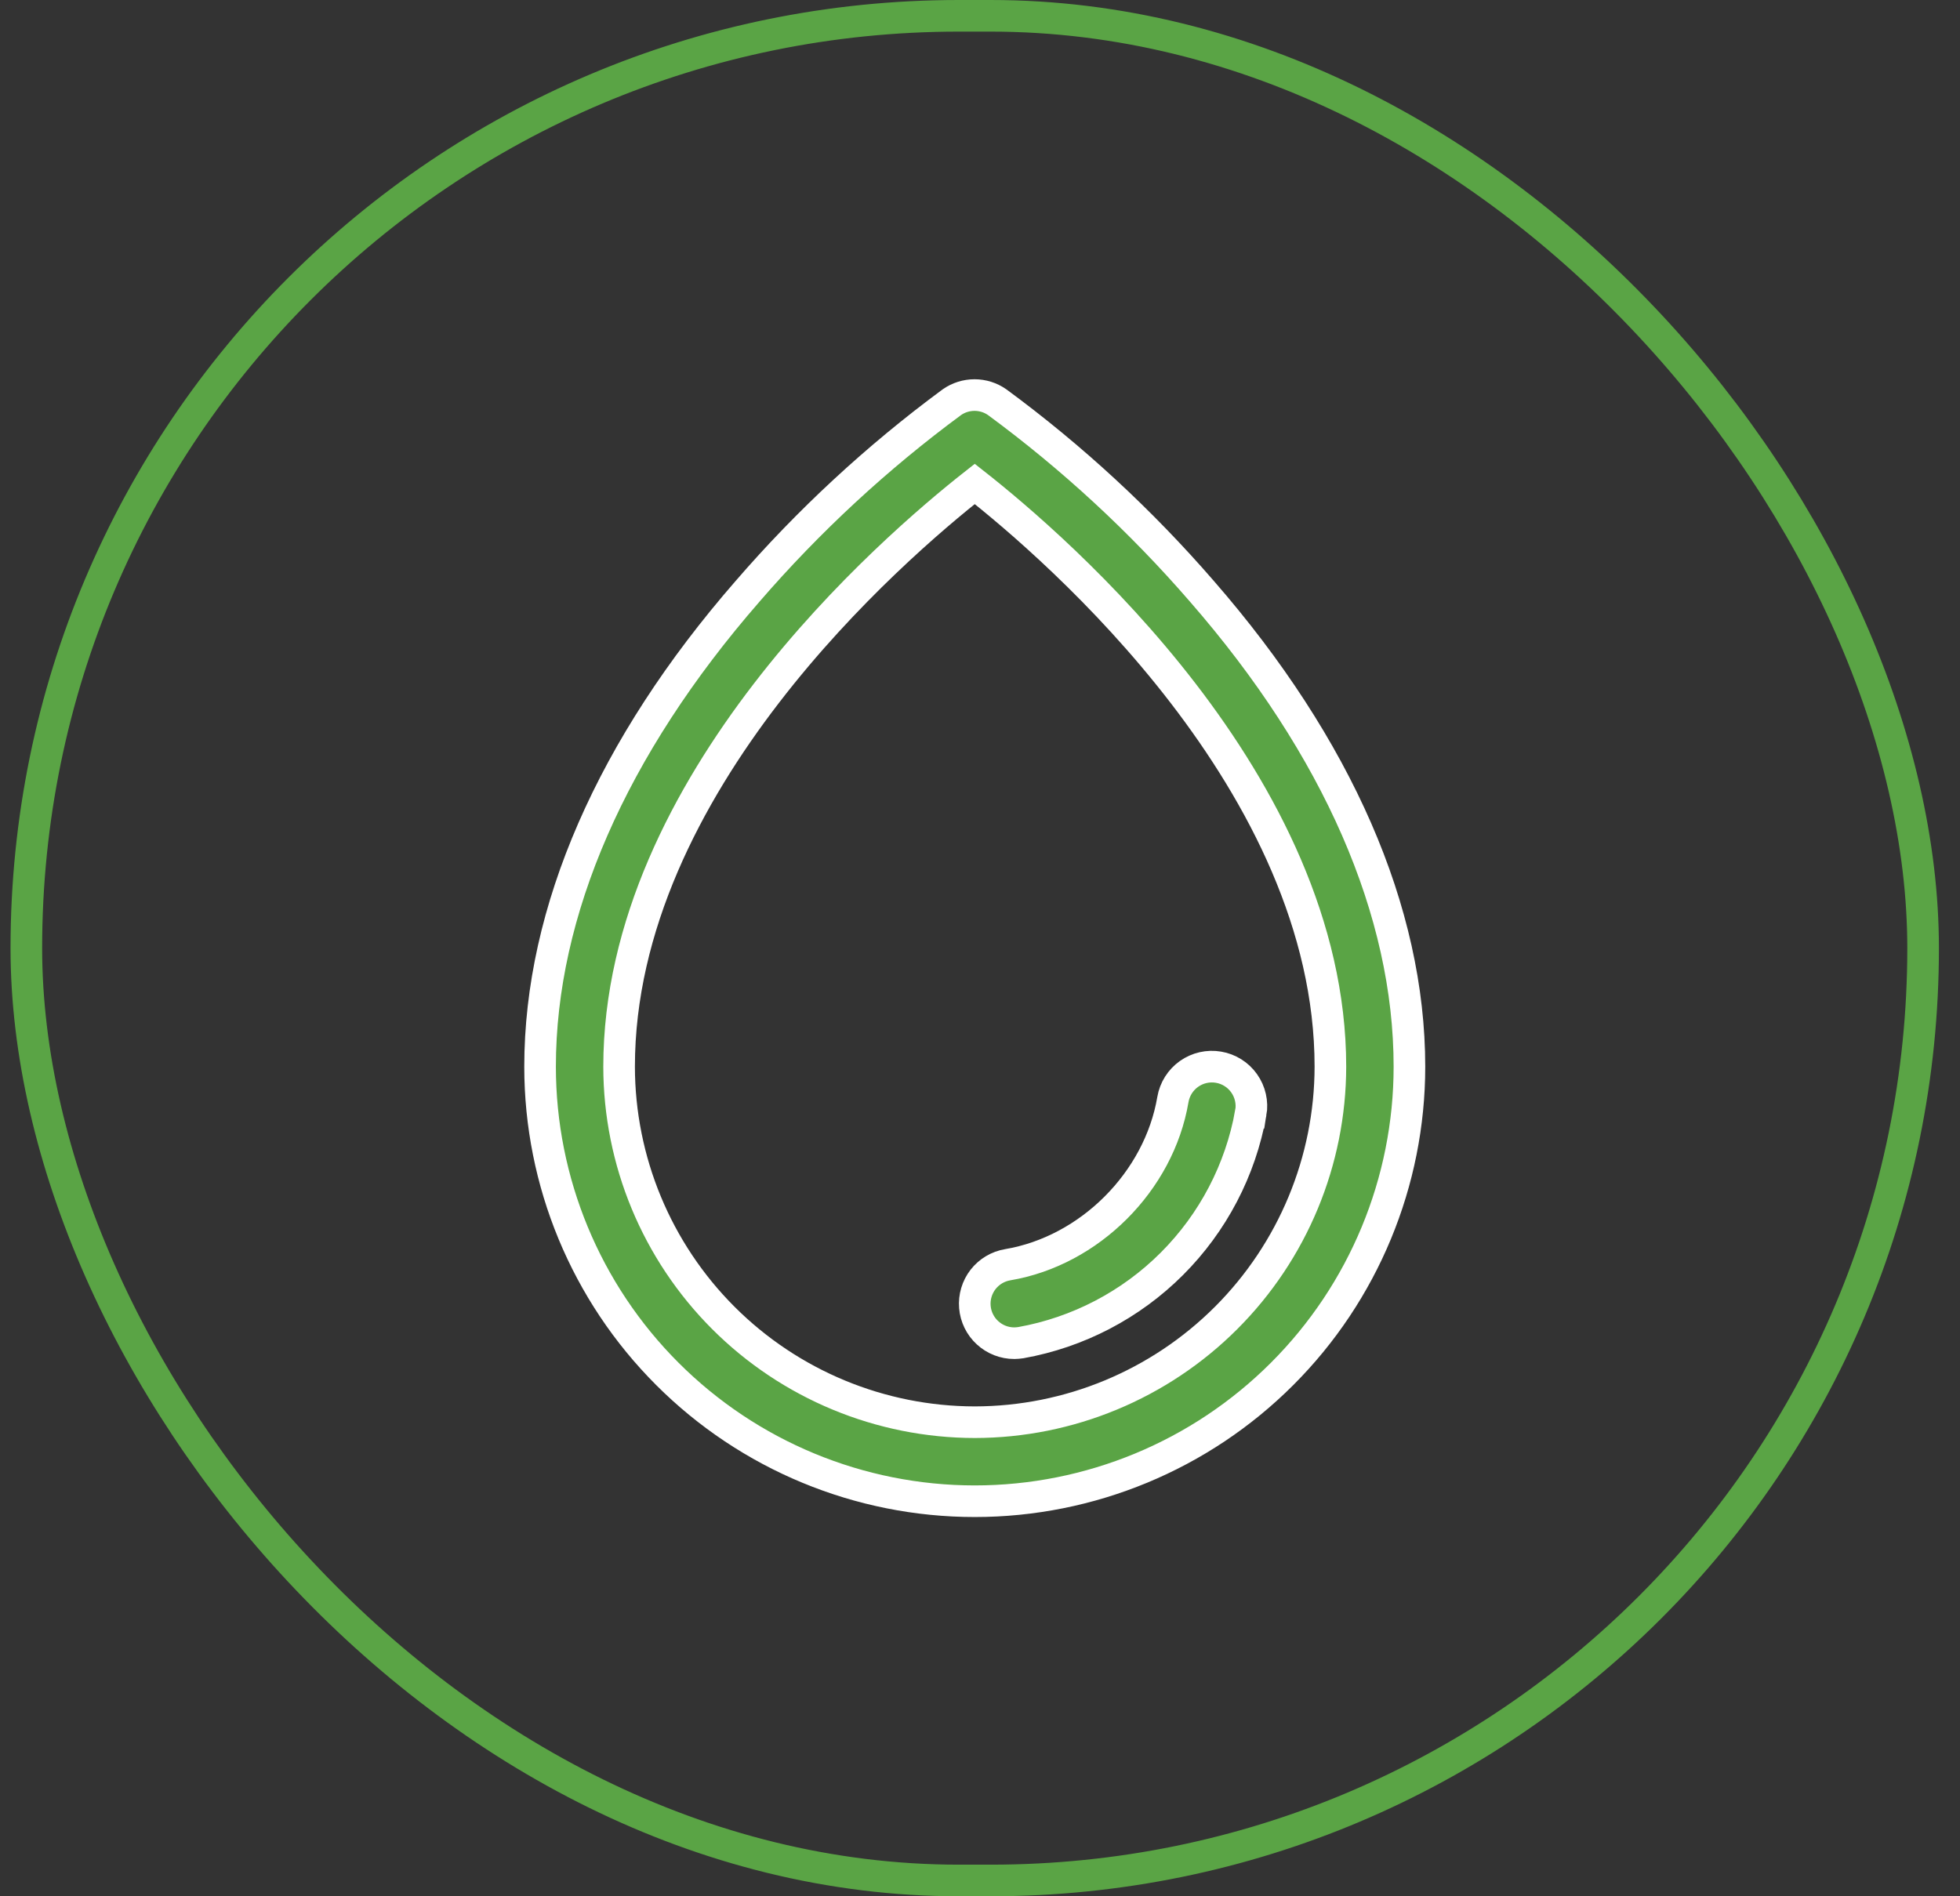
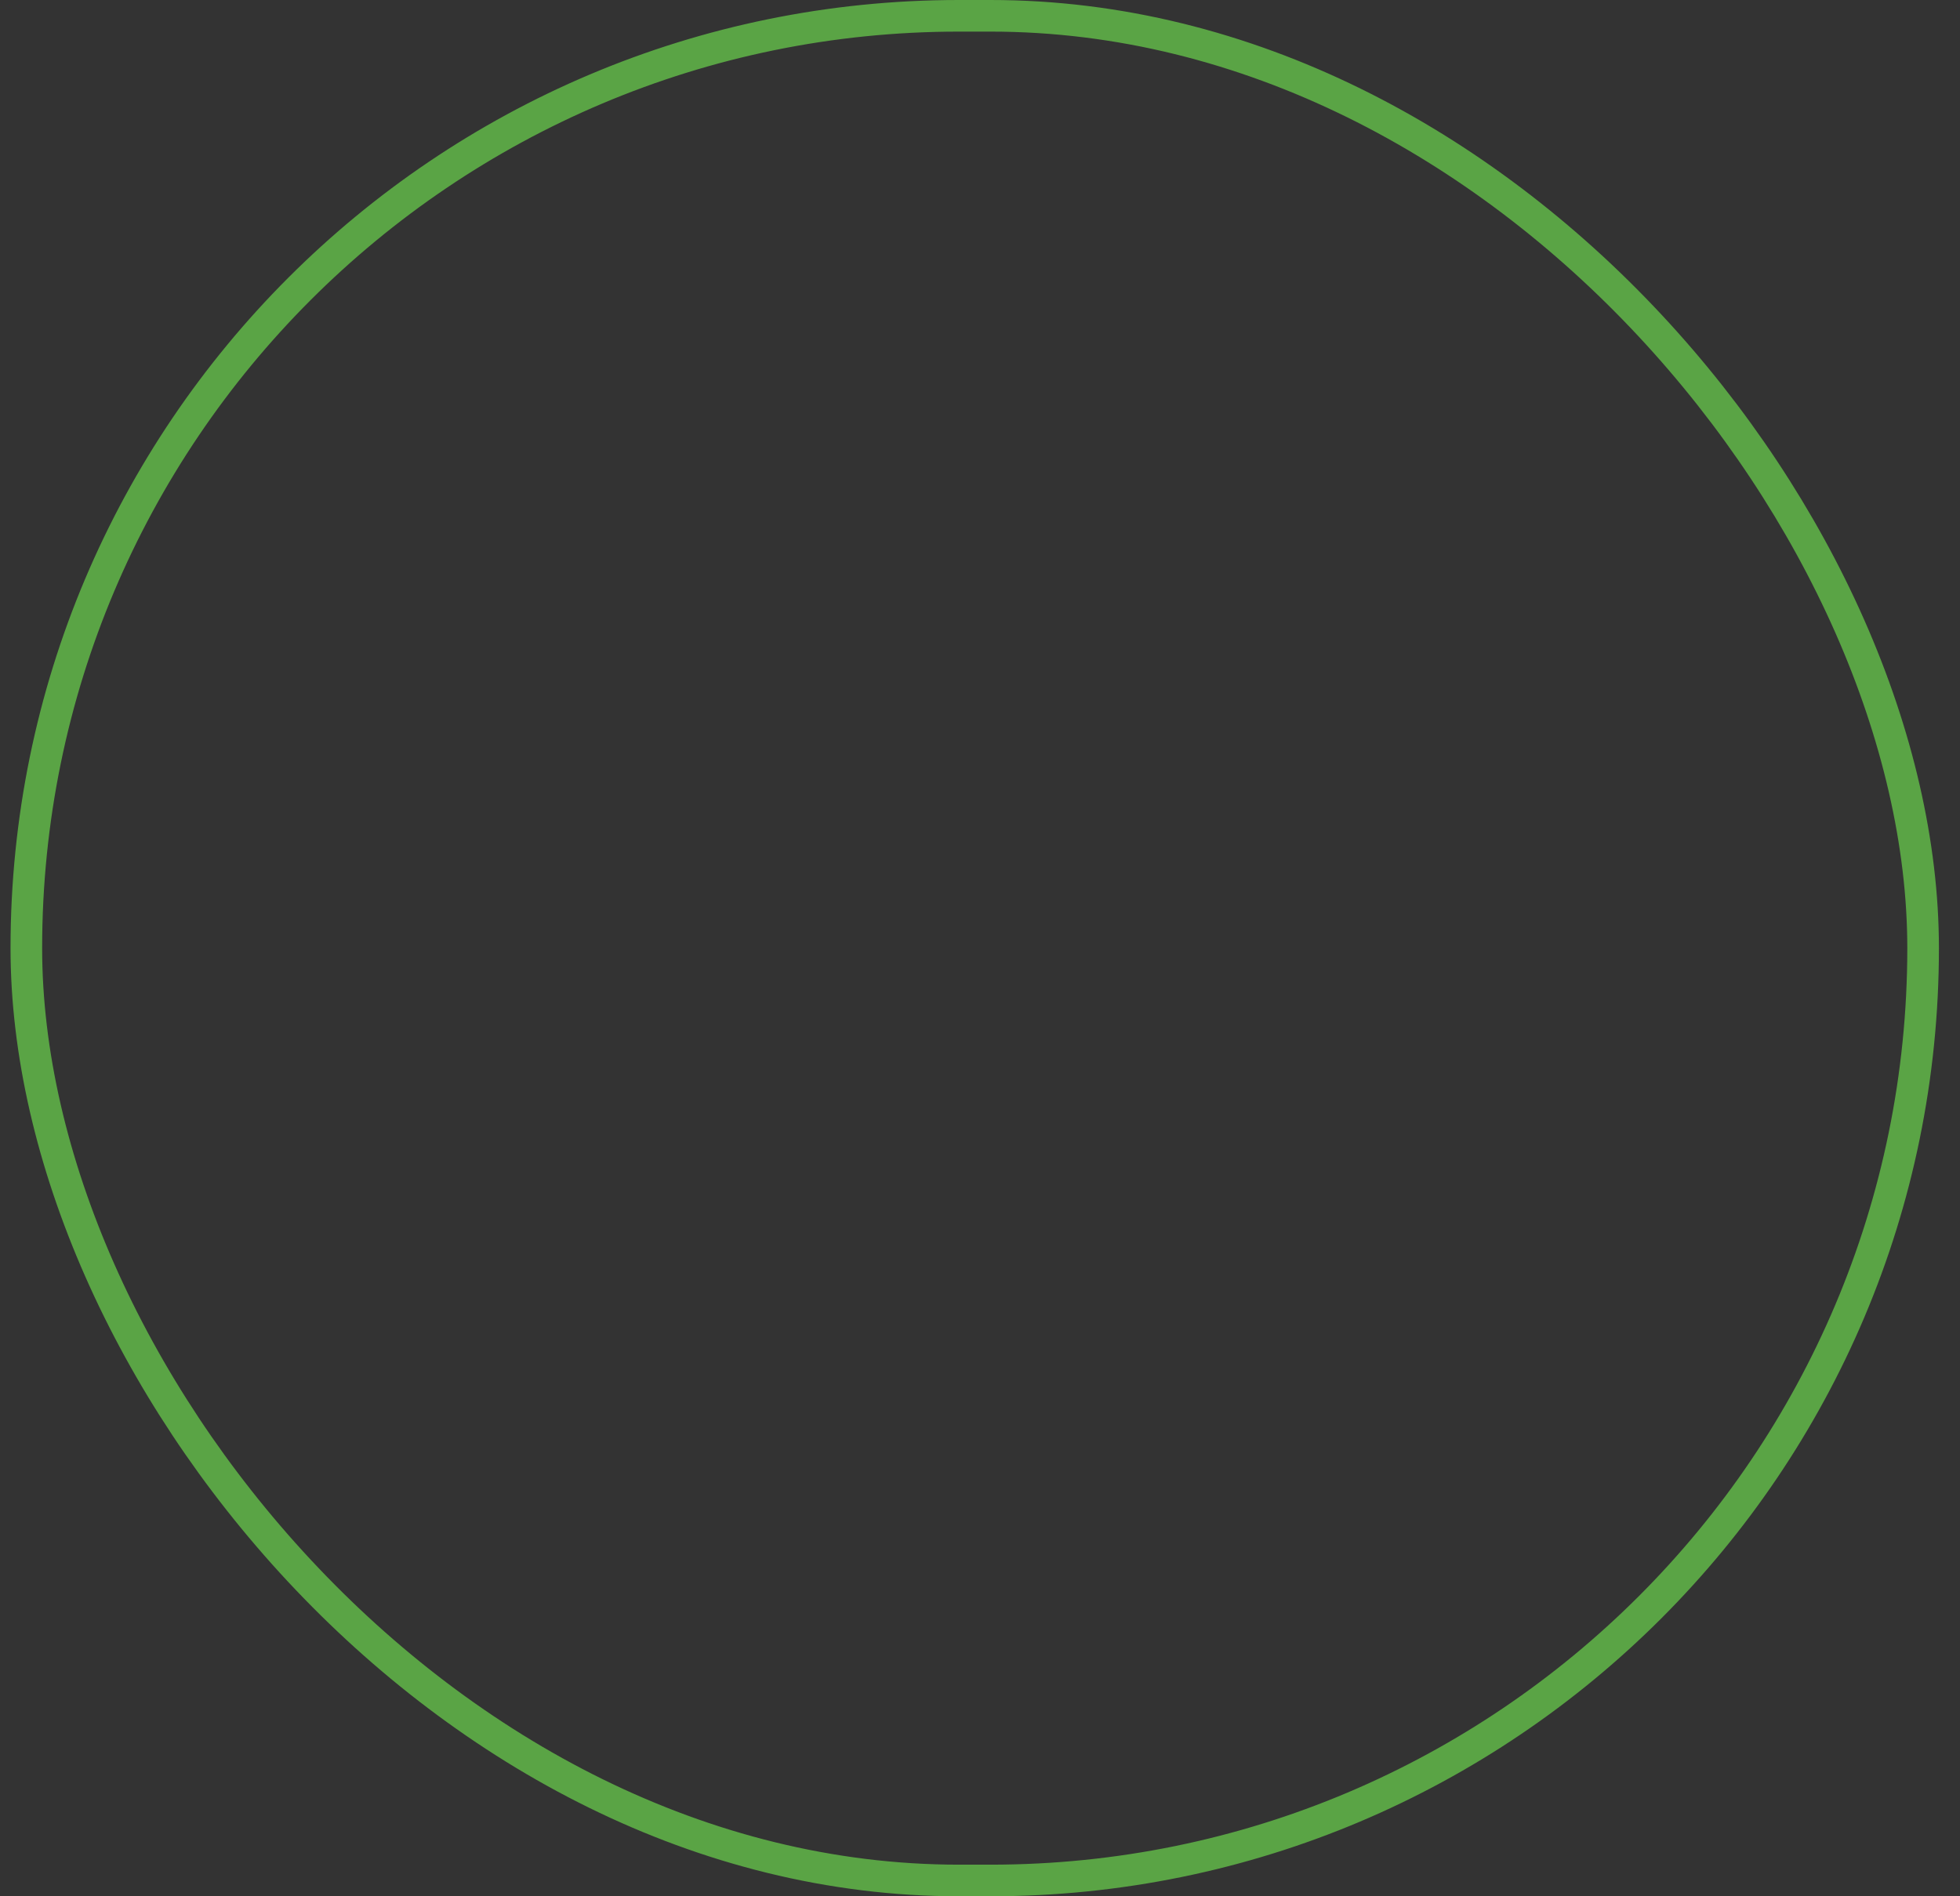
<svg xmlns="http://www.w3.org/2000/svg" width="62" height="60" viewBox="0 0 62 60" fill="none">
  <rect x="0" y="0" width="62" height="60" fill="#333333" stroke="none" />
  <rect x="0.833" y="0.5" width="60" height="59" rx="29.5" stroke="#5AA445" />
-   <path d="M38.021 18.711C36.091 16.482 33.919 14.474 31.544 12.726C31.334 12.579 31.084 12.5 30.827 12.5C30.571 12.5 30.32 12.579 30.11 12.726C27.74 14.475 25.572 16.482 23.646 18.711C19.351 23.643 17.084 28.843 17.084 33.75C17.084 37.396 18.532 40.894 21.111 43.472C23.689 46.051 27.187 47.5 30.834 47.5C34.48 47.5 37.978 46.051 40.556 43.472C43.135 40.894 44.584 37.396 44.584 33.75C44.584 28.843 42.316 23.643 38.021 18.711ZM30.834 45C27.851 44.996 24.991 43.81 22.882 41.701C20.773 39.592 19.587 36.732 19.584 33.75C19.584 24.808 28.251 17.343 30.834 15.312C33.416 17.343 42.084 24.804 42.084 33.75C42.08 36.732 40.894 39.592 38.785 41.701C36.676 43.81 33.816 44.996 30.834 45ZM39.566 35.209C39.242 37.02 38.371 38.687 37.07 39.988C35.77 41.288 34.102 42.159 32.291 42.483C32.223 42.493 32.153 42.499 32.084 42.5C31.77 42.5 31.468 42.382 31.237 42.169C31.006 41.957 30.864 41.666 30.838 41.353C30.812 41.041 30.905 40.73 31.097 40.482C31.29 40.235 31.568 40.069 31.877 40.017C34.466 39.581 36.663 37.384 37.102 34.79C37.158 34.463 37.341 34.172 37.611 33.98C37.882 33.788 38.218 33.711 38.544 33.767C38.871 33.822 39.163 34.005 39.355 34.276C39.547 34.546 39.623 34.882 39.568 35.209H39.566Z" fill="#5AA445" stroke="white" />
</svg>